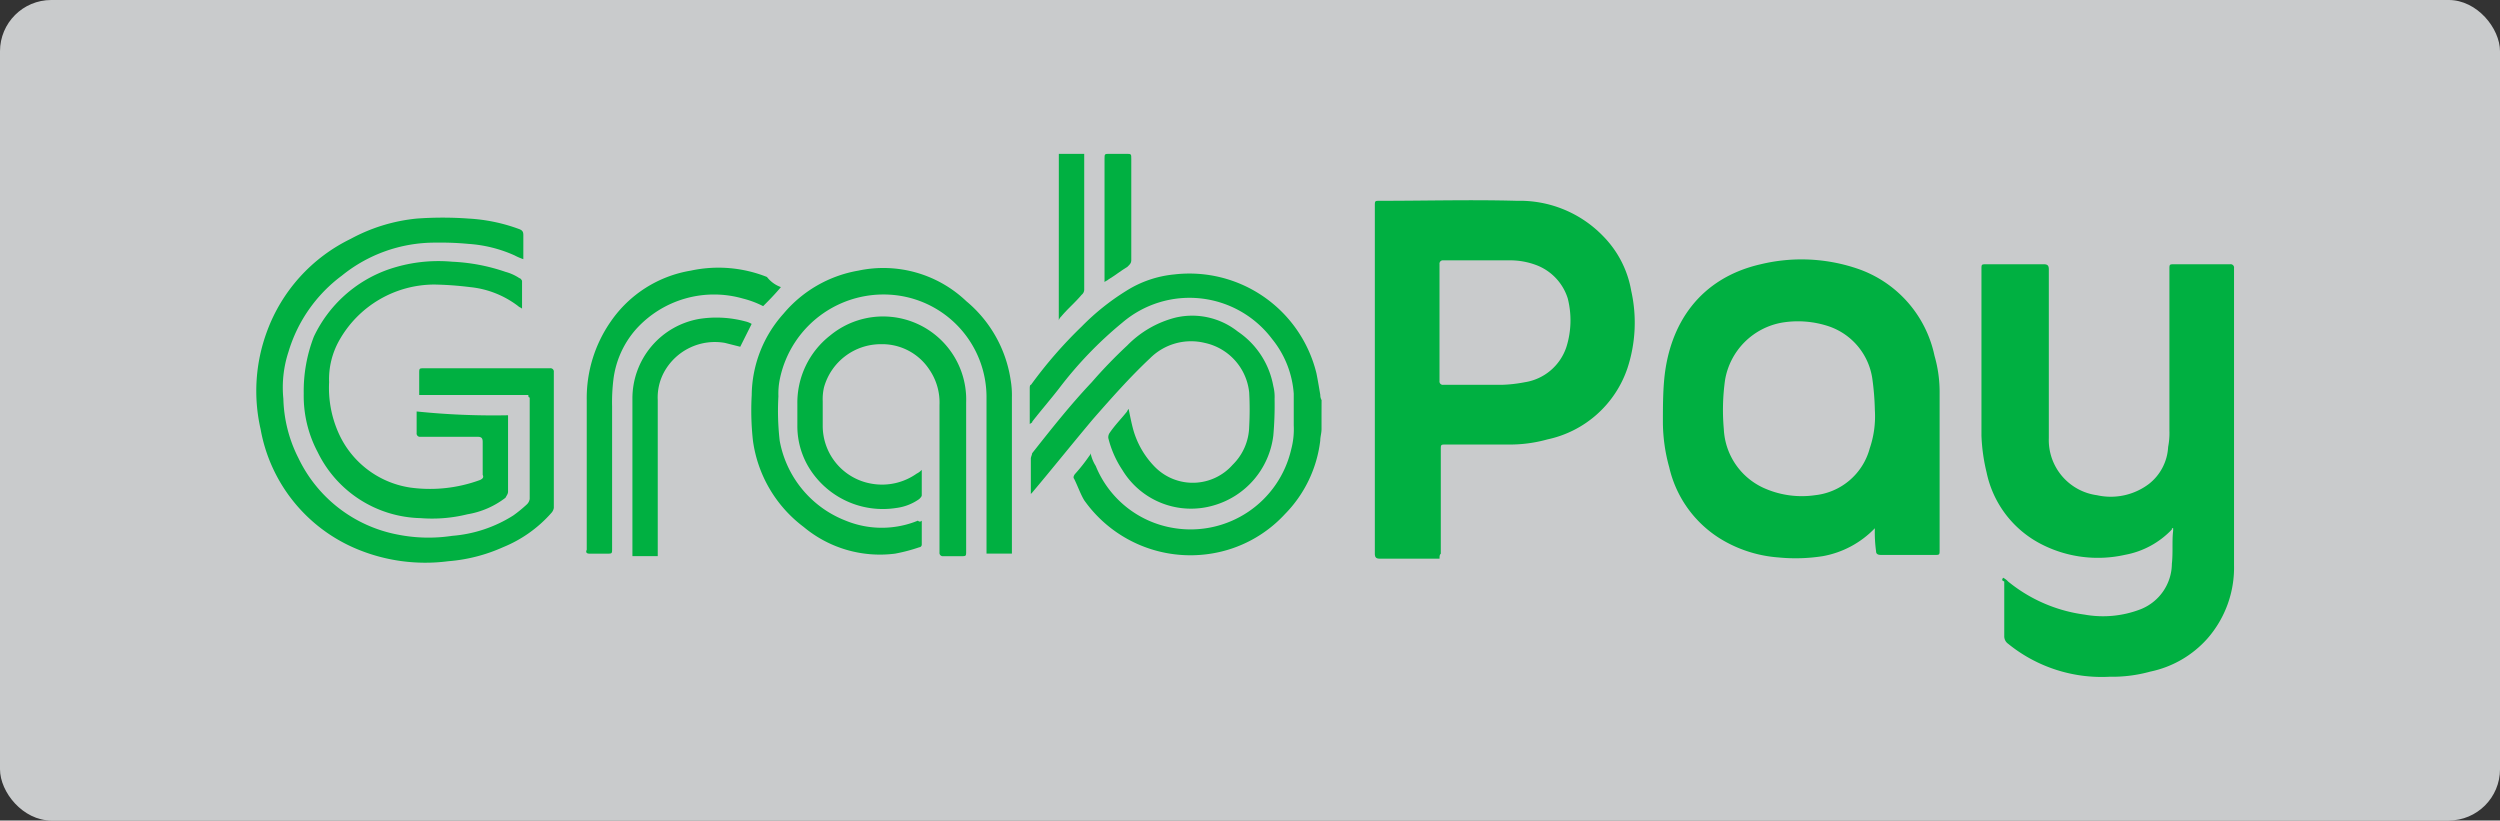
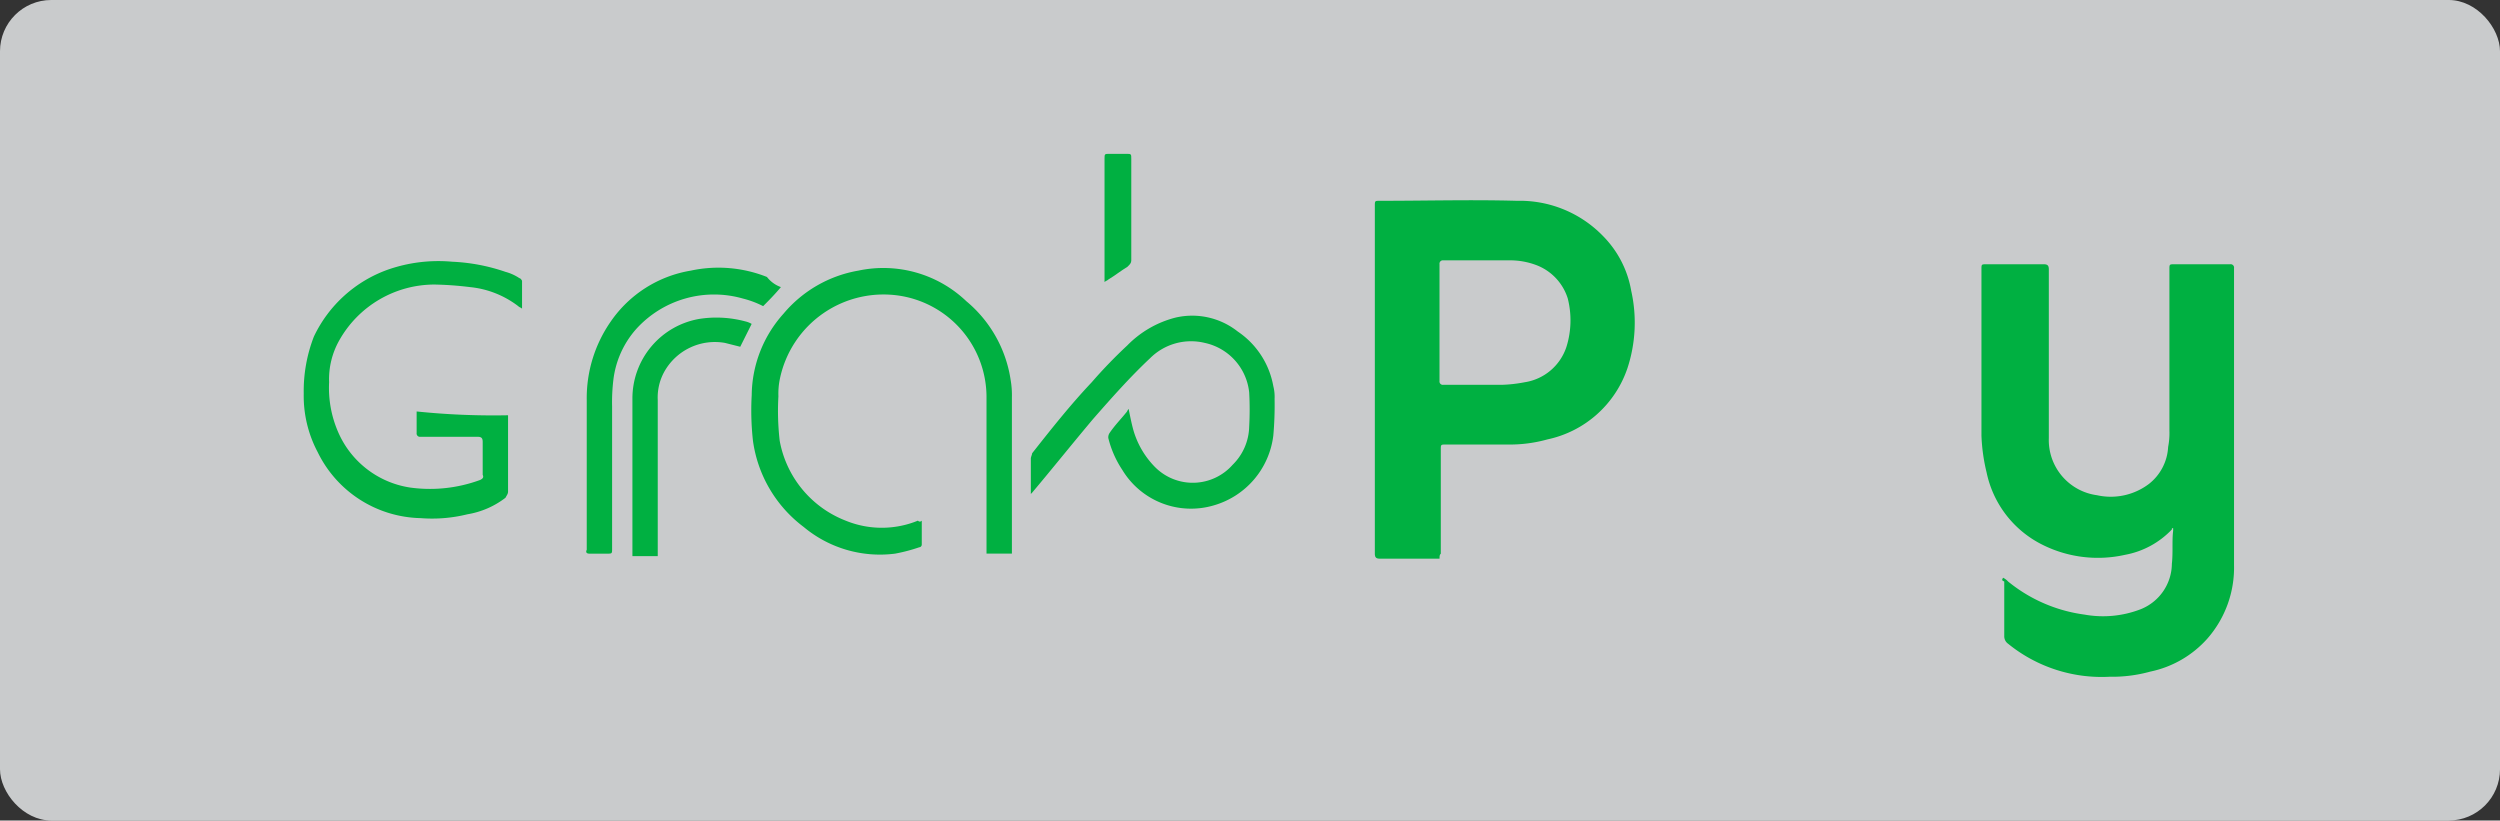
<svg xmlns="http://www.w3.org/2000/svg" width="195" height="64" viewBox="0 0 195 64">
  <rect x="0" y="0" width="195" height="64" fill="#333333" stroke="none" />
  <g id="Group_172860" data-name="Group 172860" transform="translate(-1191 -2141)">
    <rect id="Rectangle_163311" data-name="Rectangle 163311" width="195" height="64" rx="4" transform="translate(1191 2141)" fill="rgba(249,251,252,0.76)" />
    <g id="Group_172859" data-name="Group 172859" transform="translate(29 -2.792)">
      <g id="grabpay-logo" transform="translate(1182 2155.792)">
        <g id="Group_172857" data-name="Group 172857" transform="translate(87.237 3.619)">
          <path id="Path_38253" data-name="Path 38253" d="M137.583,33.15a1.366,1.366,0,0,1,.4.3,11.9,11.9,0,0,0,5.939,2.574,8.143,8.143,0,0,0,4.355-.4,3.851,3.851,0,0,0,2.475-3.564c.1-.891,0-1.782.1-2.574v-.2c-.1,0-.1,0-.1.1a6.7,6.7,0,0,1-3.663,1.98,9.651,9.651,0,0,1-6.632-.891,8.159,8.159,0,0,1-4.158-5.543,14.31,14.31,0,0,1-.4-2.871V9.1c0-.4,0-.4.4-.4h4.455c.3,0,.4.1.4.4V22.261a4.343,4.343,0,0,0,3.762,4.455,4.932,4.932,0,0,0,4.059-.891,3.914,3.914,0,0,0,1.485-2.871,5.644,5.644,0,0,0,.1-1.287V9.1c0-.4,0-.4.4-.4H155.3a.262.262,0,0,1,.3.3V32.16A8.4,8.4,0,0,1,153.52,37.9a8.192,8.192,0,0,1-4.455,2.574,11.122,11.122,0,0,1-3.168.4,11.572,11.572,0,0,1-7.919-2.574.706.706,0,0,1-.3-.594V33.447C137.484,33.348,137.484,33.348,137.583,33.15Z" transform="translate(-88.583 -3.707)" fill="#00b041" fill-rule="evenodd" />
          <path id="Path_38254" data-name="Path 38254" d="M93.148,31.614H88.5c-.3,0-.4-.1-.4-.4V4.1c0-.4,0-.4.4-.4,3.564,0,7.127-.1,10.691,0a9.039,9.039,0,0,1,6.731,2.772,8.01,8.01,0,0,1,2.178,4.257,11.357,11.357,0,0,1-.3,6.038,8.437,8.437,0,0,1-6.236,5.543,10.889,10.889,0,0,1-3.069.4h-4.85c-.4,0-.4,0-.4.4v8.117C93.148,31.317,93.148,31.416,93.148,31.614ZM95.92,18.053H98a10.908,10.908,0,0,0,1.782-.2,4.076,4.076,0,0,0,3.267-2.772,6.944,6.944,0,0,0,.1-3.762,4.085,4.085,0,0,0-2.376-2.574,5.808,5.808,0,0,0-2.277-.4H93.445a.262.262,0,0,0-.3.3v9.107a.262.262,0,0,0,.3.3Z" transform="translate(-88.1 -3.656)" fill="#00b041" fill-rule="evenodd" />
-           <path id="Path_38255" data-name="Path 38255" d="M127.331,29.286a7.455,7.455,0,0,1-4.059,2.178,13.667,13.667,0,0,1-3.465.1,10.082,10.082,0,0,1-4.059-1.188,8.887,8.887,0,0,1-4.455-5.84,13.313,13.313,0,0,1-.495-3.465c0-1.089,0-2.277.1-3.366.4-4.356,2.772-7.919,7.523-9.008a13.549,13.549,0,0,1,7.424.3,9.162,9.162,0,0,1,6.137,6.83,10.218,10.218,0,0,1,.4,2.97V30.969c0,.4,0,.4-.4.4h-4.158c-.3,0-.4-.1-.4-.3A10.759,10.759,0,0,1,127.331,29.286Zm0-9.206a20.84,20.84,0,0,0-.2-2.475,5.085,5.085,0,0,0-3.366-4.059,7.613,7.613,0,0,0-3.663-.3A5.472,5.472,0,0,0,115.65,17.7a16.8,16.8,0,0,0-.1,3.861,5.314,5.314,0,0,0,3.267,4.652,7.218,7.218,0,0,0,3.861.495,4.967,4.967,0,0,0,4.257-3.663A7.7,7.7,0,0,0,127.331,20.08Z" transform="translate(-88.329 -3.703)" fill="#00b041" fill-rule="evenodd" />
        </g>
        <g id="Group_172858" data-name="Group 172858" transform="translate(0)">
-           <path id="Path_38256" data-name="Path 38256" d="M83.667,21.576c0,.3-.1.594-.1.891A9.826,9.826,0,0,1,80.8,28.208a9.94,9.94,0,0,1-5.741,3.069,10.147,10.147,0,0,1-9.9-4.158c-.3-.495-.495-1.089-.792-1.683-.1-.1,0-.3.1-.4a13.307,13.307,0,0,0,1.089-1.386.346.346,0,0,0,.1-.2,2.964,2.964,0,0,0,.4.99,7.928,7.928,0,0,0,6.137,4.85,8.053,8.053,0,0,0,9.107-6.137,6.092,6.092,0,0,0,.2-1.881V18.8a7.623,7.623,0,0,0-1.683-4.257,8.063,8.063,0,0,0-11.681-1.287,30.465,30.465,0,0,0-4.949,5.147c-.693.891-1.386,1.683-2.079,2.574,0,.1-.1.1-.2.2V18.408c0-.1,0-.3.1-.3a34.352,34.352,0,0,1,3.96-4.553,18.521,18.521,0,0,1,3.465-2.772A8.533,8.533,0,0,1,72.185,9.5,10.2,10.2,0,0,1,83.272,17.22c.1.495.2,1.089.3,1.683a.748.748,0,0,0,.1.4C83.667,19.794,83.667,20.685,83.667,21.576Z" transform="translate(-0.588 -0.095)" fill="#00b041" fill-rule="evenodd" />
-           <path id="Path_38257" data-name="Path 38257" d="M21.183,18.859H12.67V17.176c0-.4,0-.4.4-.4h9.8a.262.262,0,0,1,.3.3V27.669a.75.75,0,0,1-.2.4A10.081,10.081,0,0,1,19.2,30.737a12.86,12.86,0,0,1-4.257,1.089,13.865,13.865,0,0,1-7.226-.99A12.5,12.5,0,0,1,.3,21.531a13.347,13.347,0,0,1,.495-7.622A13.008,13.008,0,0,1,7.325,6.683,13.554,13.554,0,0,1,12.472,5.1a27.771,27.771,0,0,1,4.059,0,13.417,13.417,0,0,1,3.861.792c.3.1.4.2.4.495V8.267a4.826,4.826,0,0,1-.693-.3,10.485,10.485,0,0,0-3.564-.891,24.122,24.122,0,0,0-2.673-.1A11.527,11.527,0,0,0,6.632,9.554a11.488,11.488,0,0,0-4.158,5.939,8.9,8.9,0,0,0-.4,3.663,10.8,10.8,0,0,0,1.188,4.652,10.815,10.815,0,0,0,7.721,5.939,12.3,12.3,0,0,0,4.257.1A10.426,10.426,0,0,0,20,28.263a10.52,10.52,0,0,0,1.089-.891.75.75,0,0,0,.2-.4V19.057C21.183,19.057,21.183,18.958,21.183,18.859Z" transform="translate(0.028 -0.051)" fill="#00b041" fill-rule="evenodd" />
          <path id="Path_38258" data-name="Path 38258" d="M52.264,28.7V30.58a.213.213,0,0,1-.2.2,13.186,13.186,0,0,1-1.881.495,9.277,9.277,0,0,1-7.127-2.079,10.128,10.128,0,0,1-3.96-6.731A21.443,21.443,0,0,1,39,18.9a9.624,9.624,0,0,1,2.475-6.335A9.788,9.788,0,0,1,47.315,9.2a9.38,9.38,0,0,1,8.414,2.376,9.889,9.889,0,0,1,3.465,6.137,7.013,7.013,0,0,1,.1,1.386V31.273h-1.98V19.1a8.008,8.008,0,0,0-6.632-7.919,8.255,8.255,0,0,0-9.5,6.533,5.644,5.644,0,0,0-.1,1.287,20.272,20.272,0,0,0,.1,3.465A8.274,8.274,0,0,0,46.325,28.7a7.425,7.425,0,0,0,5.642,0A.186.186,0,0,0,52.264,28.7Z" transform="translate(-0.366 -0.091)" fill="#00b041" fill-rule="evenodd" />
          <path id="Path_38259" data-name="Path 38259" d="M19.637,20.477v5.939c0,.2-.1.3-.2.495A6.652,6.652,0,0,1,16.47,28.2a11.478,11.478,0,0,1-3.663.3,9.149,9.149,0,0,1-8.018-5.147A9.358,9.358,0,0,1,3.7,18.795a11.775,11.775,0,0,1,.792-4.455,10.158,10.158,0,0,1,5.84-5.246A11.968,11.968,0,0,1,15.282,8.5a14.729,14.729,0,0,1,4.158.792,3.659,3.659,0,0,1,1.089.495c.1,0,.2.2.2.2v2.178c-.1-.1-.2-.1-.3-.2a7.375,7.375,0,0,0-3.762-1.485,26.085,26.085,0,0,0-2.772-.2,8.532,8.532,0,0,0-7.424,4.356A6.153,6.153,0,0,0,5.68,17.9a8.63,8.63,0,0,0,.693,3.861,7.308,7.308,0,0,0,5.642,4.356,11.322,11.322,0,0,0,5.444-.594c.2-.1.3-.2.2-.4V22.556c0-.3-.1-.4-.4-.4H12.807a.262.262,0,0,1-.3-.3V20.18A58.018,58.018,0,0,0,19.637,20.477Z" transform="translate(-0.009 -0.086)" fill="#00b041" fill-rule="evenodd" />
          <path id="Path_38260" data-name="Path 38260" d="M68.622,20.026c.1.495.2.99.3,1.386A6.763,6.763,0,0,0,70.7,24.579a4.149,4.149,0,0,0,6.038-.2,4.292,4.292,0,0,0,1.287-2.97,24.074,24.074,0,0,0,0-2.673,4.417,4.417,0,0,0-3.465-3.861A4.524,4.524,0,0,0,70.3,16.066c-1.584,1.485-3.069,3.168-4.455,4.751-1.584,1.881-3.168,3.861-4.751,5.741l-.1.1V23.886c0-.1.1-.3.1-.4,1.485-1.881,2.97-3.762,4.652-5.543a37.948,37.948,0,0,1,2.772-2.871A8.04,8.04,0,0,1,72.285,12.9a5.725,5.725,0,0,1,4.85,1.089,6.518,6.518,0,0,1,2.772,4.257,3.367,3.367,0,0,1,.1.99,26.875,26.875,0,0,1-.1,2.871,6.481,6.481,0,0,1-4.652,5.444,6.261,6.261,0,0,1-7.127-2.772A7.876,7.876,0,0,1,67.038,22.3a.6.6,0,0,1,.1-.4c.4-.594.891-1.089,1.287-1.584C68.523,20.224,68.523,20.125,68.622,20.026Z" transform="translate(-0.589 -0.129)" fill="#00b041" fill-rule="evenodd" />
-           <path id="Path_38261" data-name="Path 38261" d="M52.3,24.778v1.98c0,.1-.1.2-.2.3a3.955,3.955,0,0,1-1.782.693,6.756,6.756,0,0,1-6.83-3.168,6.23,6.23,0,0,1-.891-3.267V19.63a6.657,6.657,0,0,1,2.574-5.345,6.484,6.484,0,0,1,10.592,5.246V31.113c0,.4,0,.4-.4.4H53.984a.262.262,0,0,1-.3-.3V19.729a4.545,4.545,0,0,0-.792-2.772,4.4,4.4,0,0,0-3.762-1.98,4.6,4.6,0,0,0-4.455,3.366,4.061,4.061,0,0,0-.1,1.089v1.881a4.577,4.577,0,0,0,3.861,4.553,4.678,4.678,0,0,0,3.465-.792A1.366,1.366,0,0,0,52.3,24.778Z" transform="translate(-0.403 -0.13)" fill="#00b041" fill-rule="evenodd" />
          <path id="Path_38262" data-name="Path 38262" d="M41.145,10.485c-.495.594-.99,1.089-1.386,1.485a7.5,7.5,0,0,0-1.584-.594,8.193,8.193,0,0,0-8.315,2.376,7.269,7.269,0,0,0-1.782,3.96,14.62,14.62,0,0,0-.1,2.079V30.876c0,.4,0,.4-.4.4H26.2c-.2,0-.3-.1-.2-.3V19.295a10.454,10.454,0,0,1,1.881-6.137A9.451,9.451,0,0,1,34.117,9.2a10.223,10.223,0,0,1,5.939.495A2.4,2.4,0,0,0,41.145,10.485Z" transform="translate(-0.234 -0.091)" fill="#00b041" fill-rule="evenodd" />
          <path id="Path_38263" data-name="Path 38263" d="M38.9,13.395l-.891,1.782-1.188-.3a4.518,4.518,0,0,0-4.751,2.277,4.151,4.151,0,0,0-.495,2.178V31.51H29.6V19.235A6.292,6.292,0,0,1,34.846,13a8.685,8.685,0,0,1,3.564.2A1.673,1.673,0,0,1,38.9,13.395Z" transform="translate(-0.271 -0.13)" fill="#00b041" fill-rule="evenodd" />
-           <path id="Path_38264" data-name="Path 38264" d="M63.2,0h1.98V10.592a.514.514,0,0,1-.2.4c-.495.594-1.089,1.089-1.584,1.683a.761.761,0,0,0-.2.3Z" transform="translate(-0.611)" fill="#00b041" fill-rule="evenodd" />
          <path id="Path_38265" data-name="Path 38265" d="M66.8,10V.4c0-.4,0-.4.4-.4h1.287c.4,0,.4,0,.4.4V8.315c0,.2-.1.3-.3.495-.495.3-.99.693-1.485.99C67,9.9,66.9,9.9,66.8,10Z" transform="translate(-0.647 0)" fill="#00b041" fill-rule="evenodd" />
        </g>
      </g>
    </g>
  </g>
</svg>